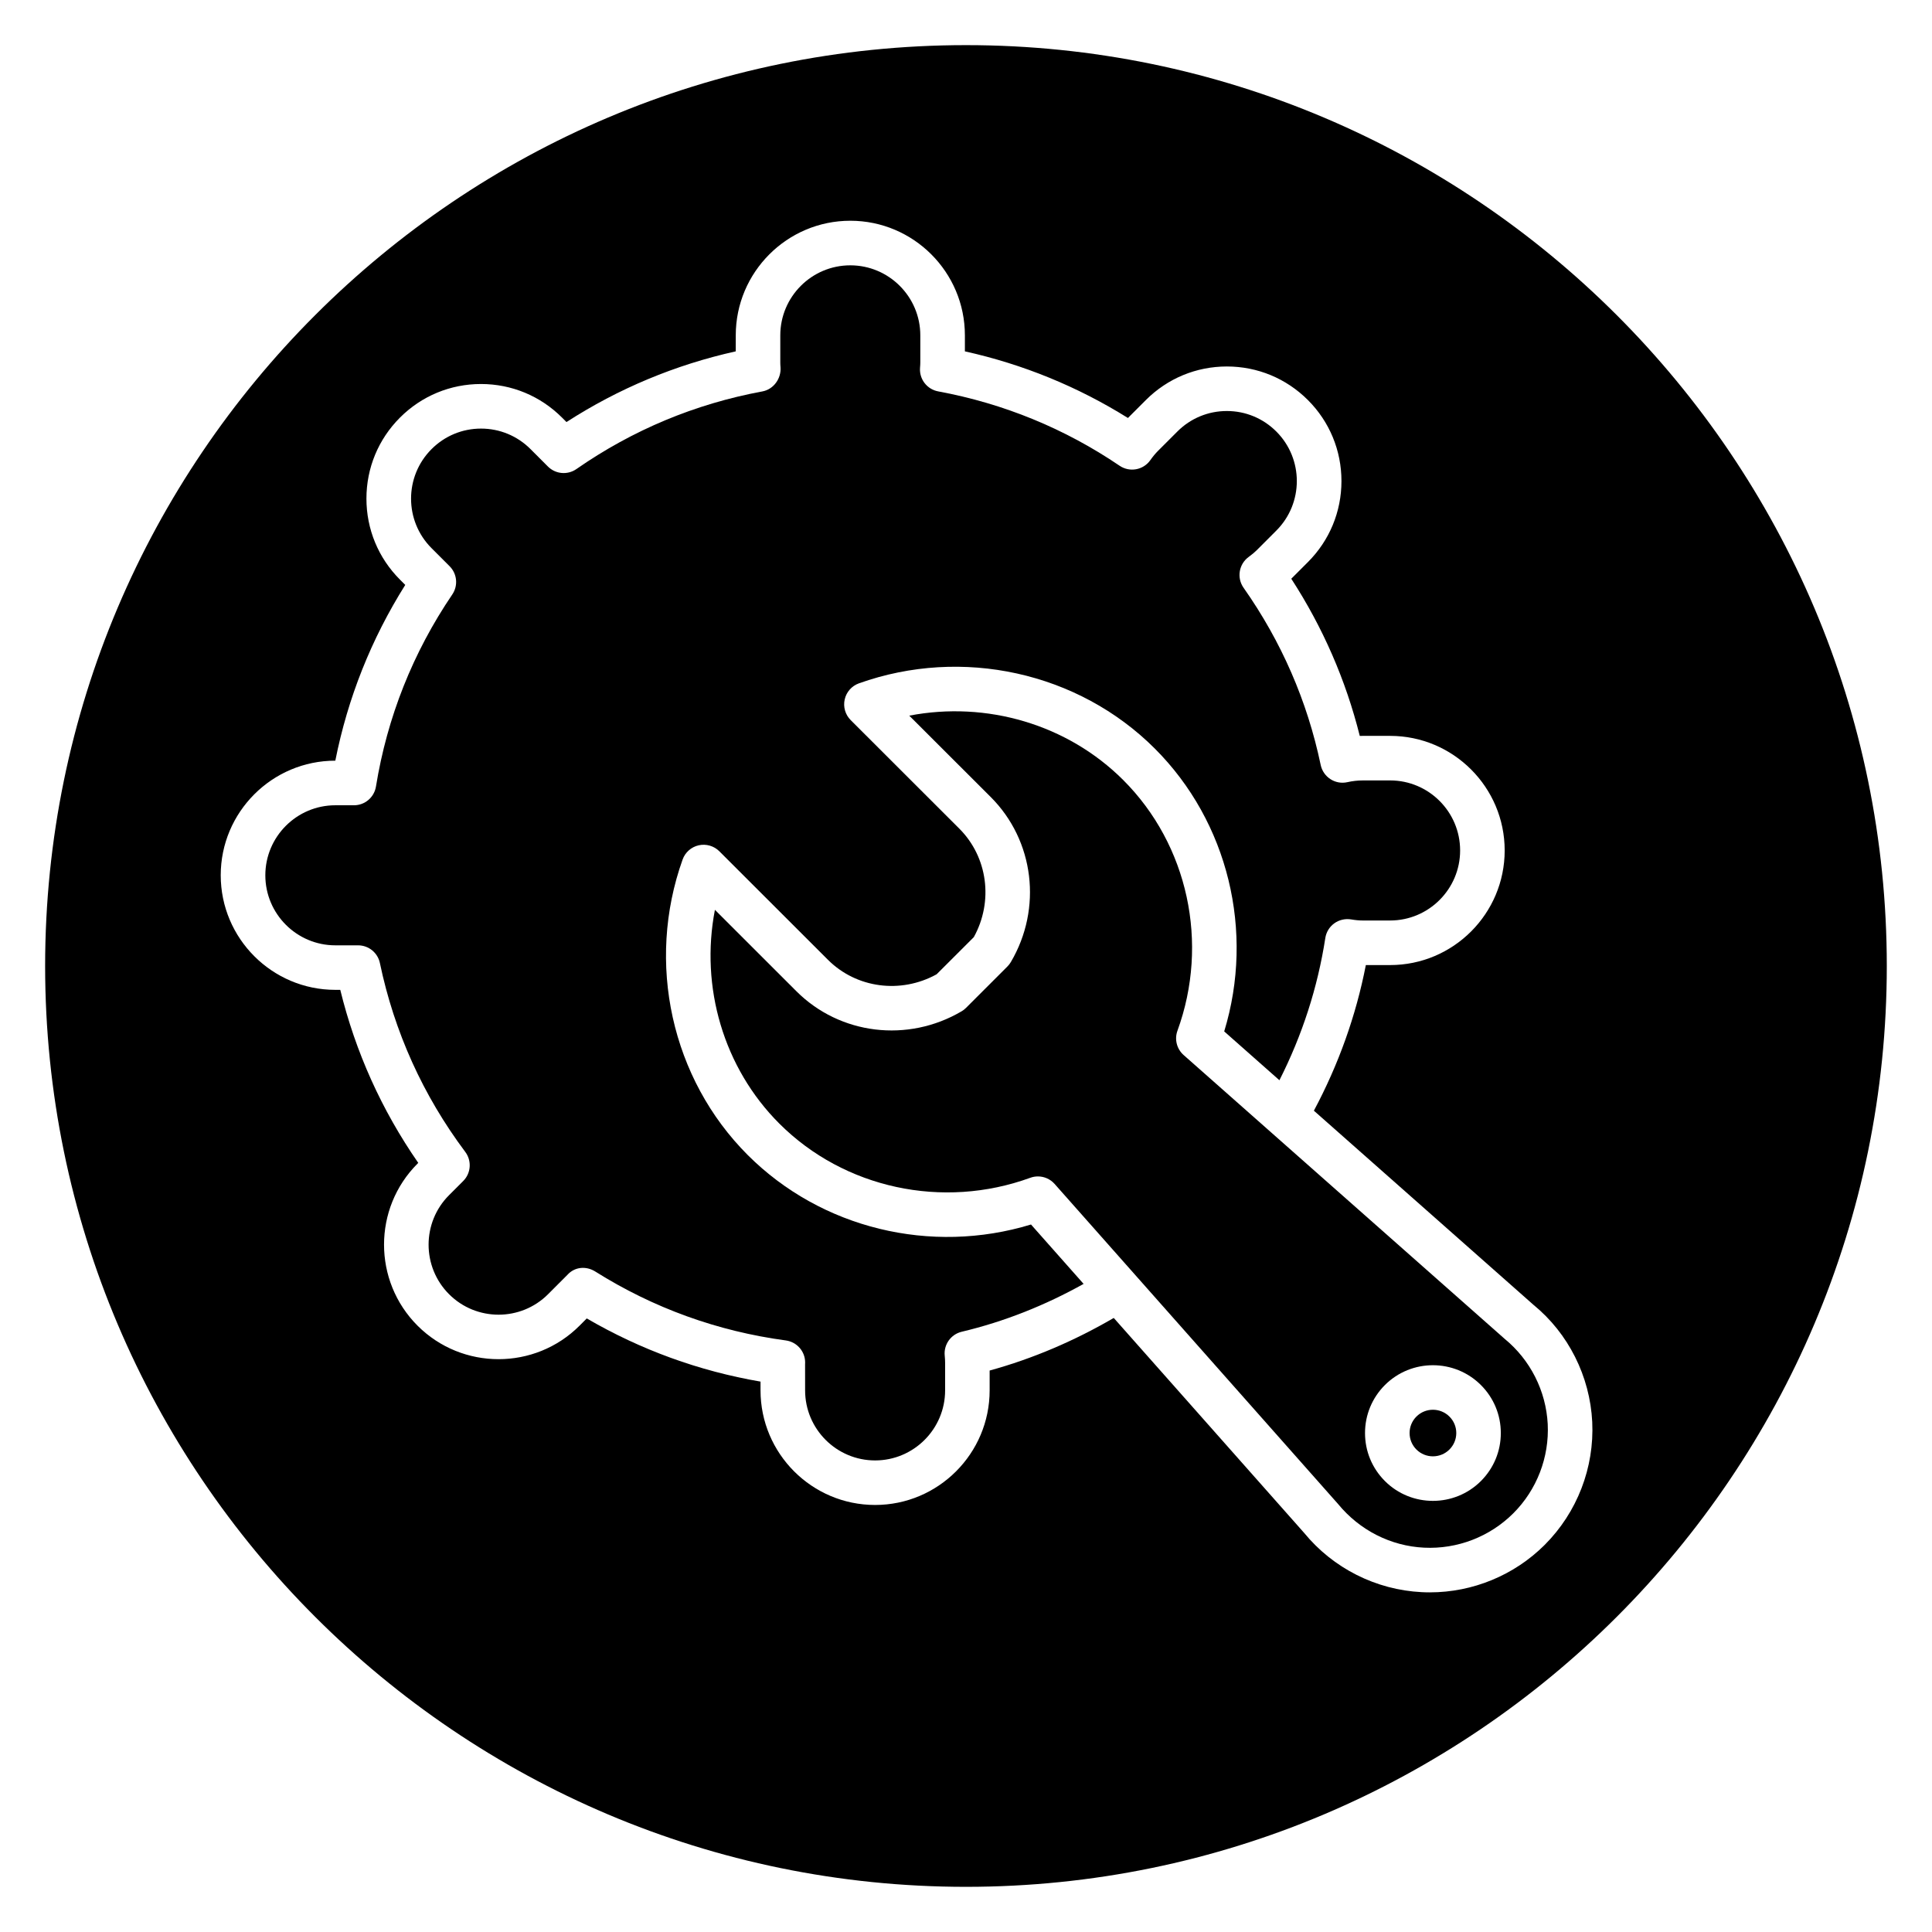
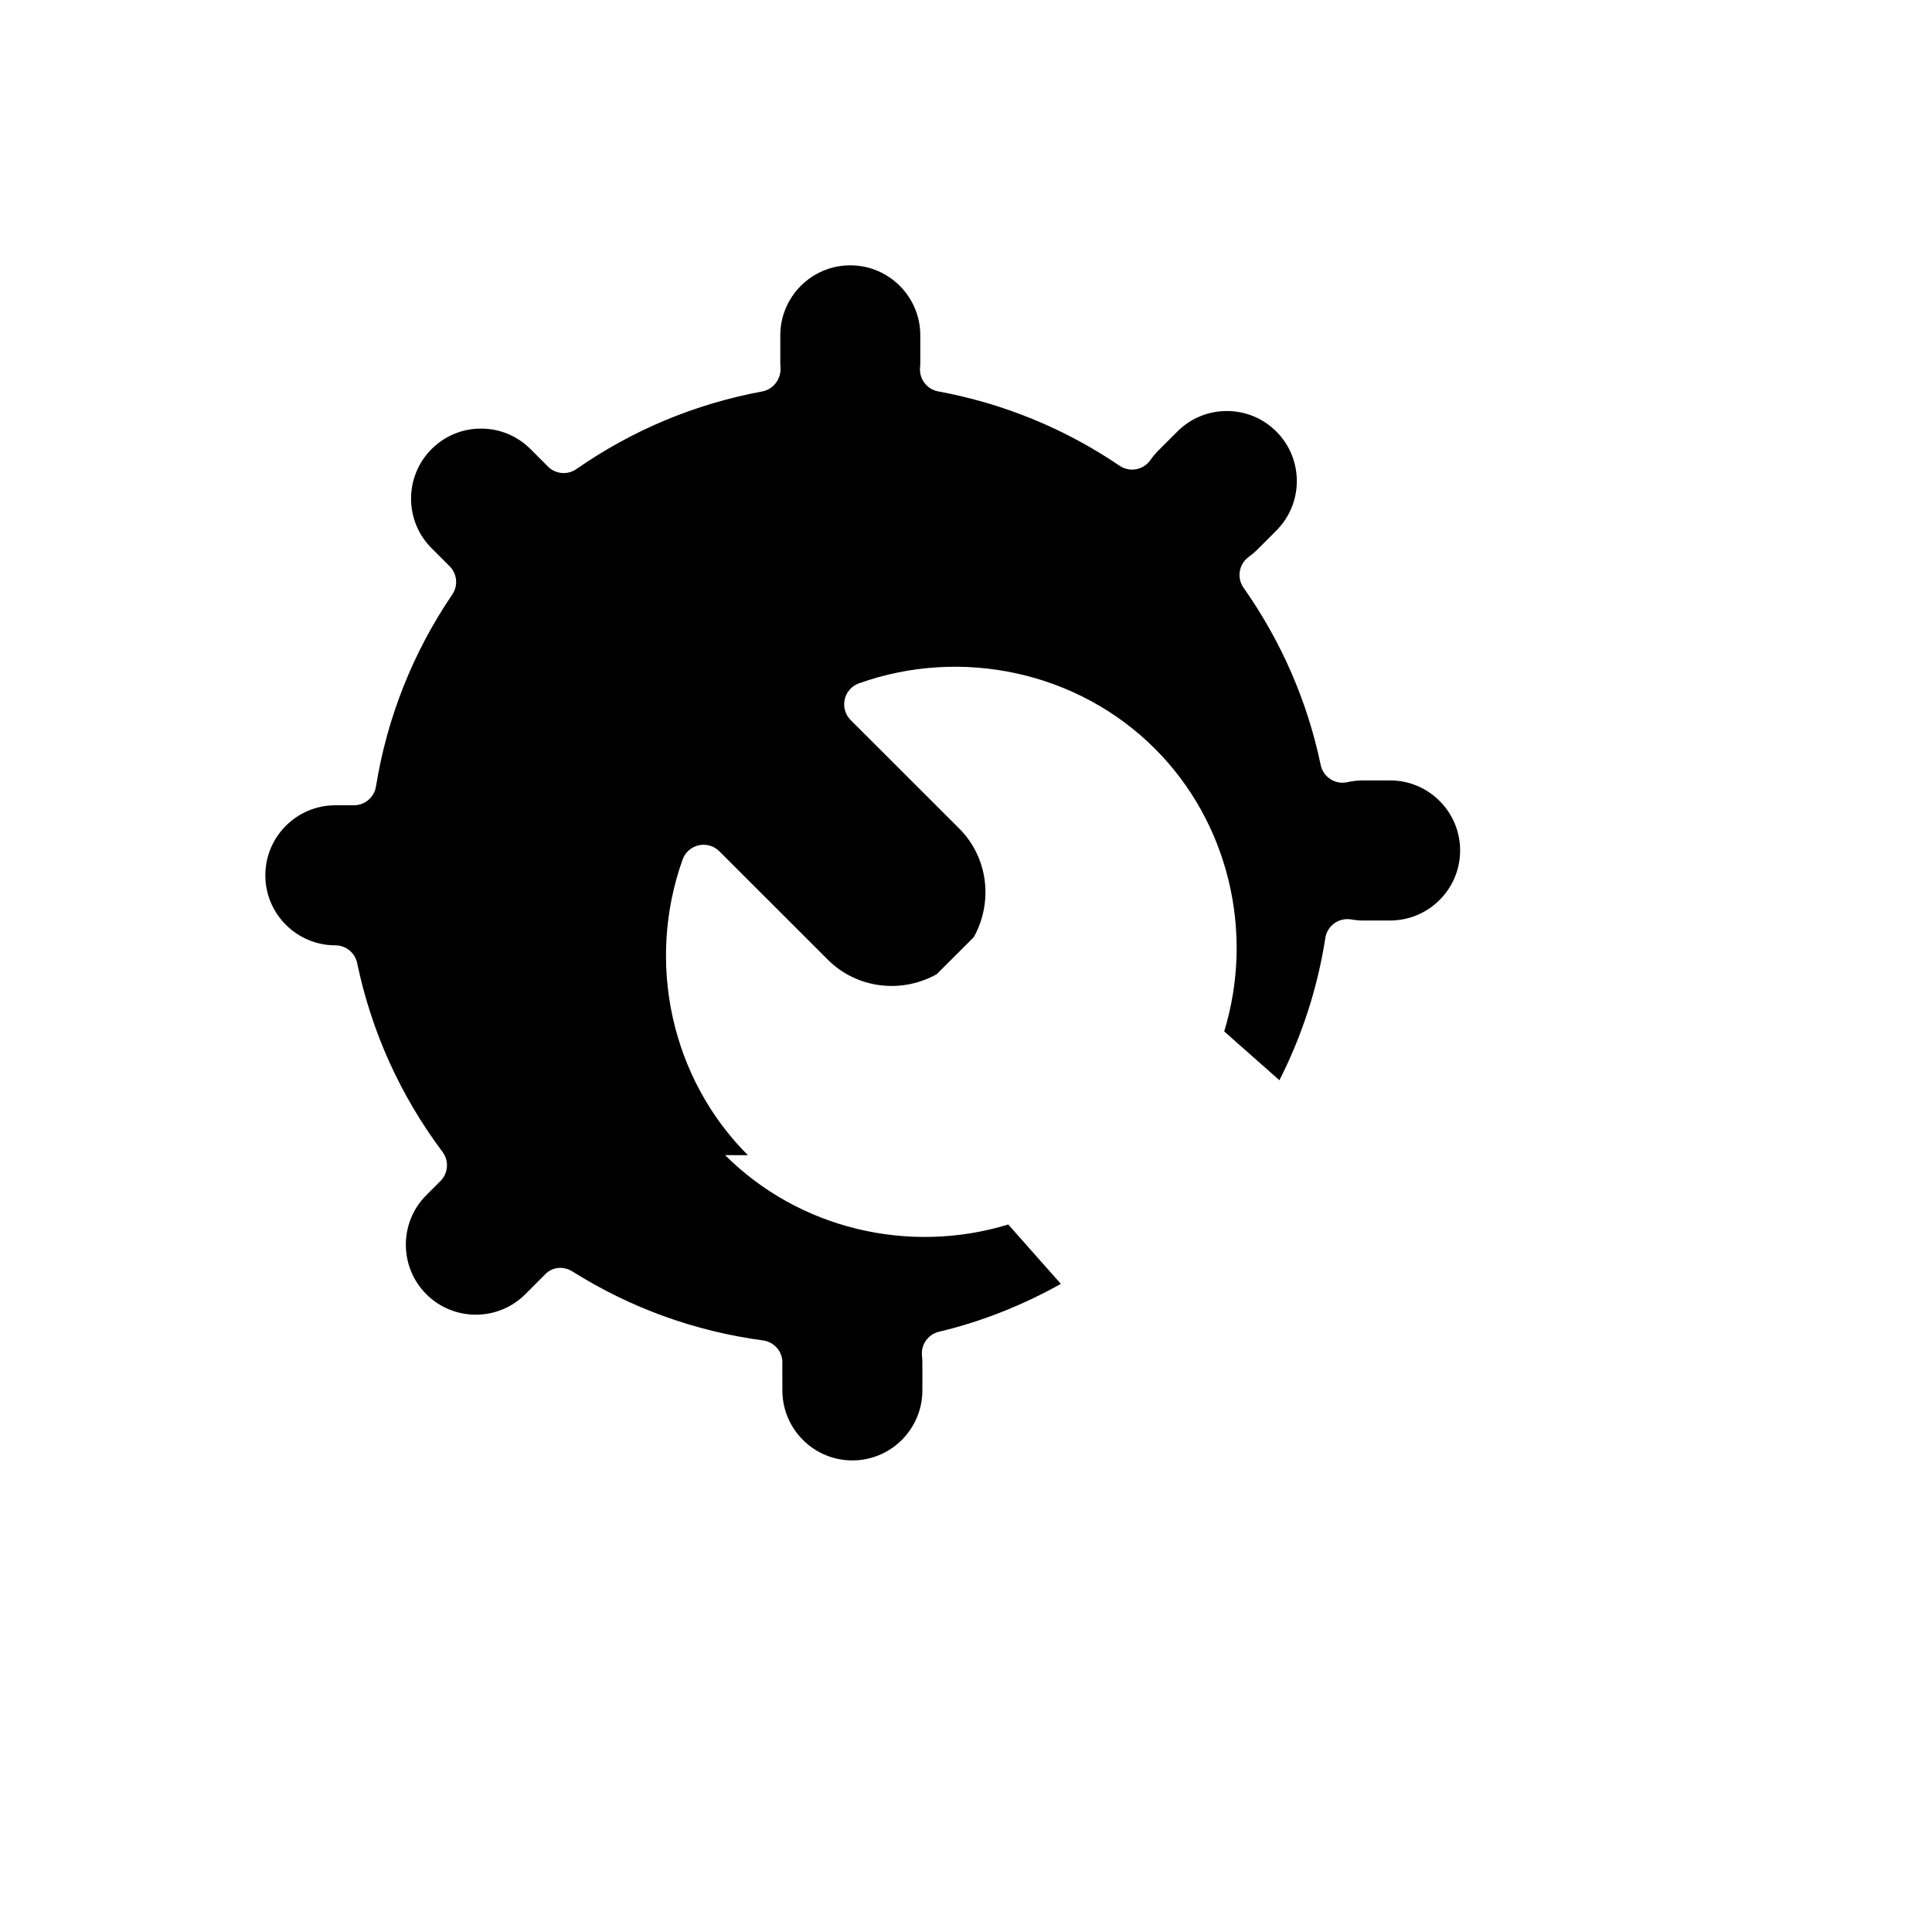
<svg xmlns="http://www.w3.org/2000/svg" fill="#000000" width="800px" height="800px" version="1.1" viewBox="144 144 512 512">
  <g>
-     <path d="m342.19 450.13c-20.27-20.254-27.059-51.004-17.293-78.344 0.68-1.902 2.289-3.328 4.262-3.773 1.977-0.438 4.039 0.152 5.473 1.582l28.785 28.762c7.551 7.551 19.301 9.086 28.797 3.84l9.855-9.844c5.242-9.484 3.703-21.219-3.844-28.762l-28.785-28.758c-1.434-1.434-2.031-3.5-1.586-5.477 0.445-1.977 1.871-3.586 3.773-4.266 27.355-9.754 58.129-2.969 78.398 17.277 19.473 19.453 26.48 48.484 18.402 74.969l14.633 12.938c6.039-11.918 10.137-24.566 12.164-37.695 0.238-1.559 1.098-2.961 2.379-3.887 1.277-0.922 2.879-1.289 4.438-1.039 1.148 0.195 2.164 0.289 3.098 0.289h7.258c10.23 0 18.551-8.324 18.551-18.562 0-10.234-8.32-18.559-18.551-18.559l-7.269 0.004c-1.324 0-2.688 0.152-4.062 0.461-1.551 0.348-3.156 0.059-4.484-0.801s-2.258-2.207-2.582-3.75c-3.539-16.918-10.414-32.719-20.441-46.969-1.852-2.633-1.25-6.266 1.344-8.164 0.906-0.66 1.609-1.25 2.211-1.855l5.129-5.137c7.238-7.238 7.238-19.008 0-26.246-3.508-3.508-8.164-5.438-13.117-5.438-4.957 0-9.613 1.93-13.117 5.438l-5.133 5.133c-0.688 0.691-1.355 1.492-2.027 2.449-1.855 2.633-5.473 3.293-8.141 1.484-14.547-9.863-30.723-16.492-48.078-19.707-2.965-0.547-5.039-3.238-4.812-6.242 0.039-0.531 0.074-0.941 0.074-1.359v-7.246c0-10.234-8.324-18.559-18.555-18.559-10.23 0-18.551 8.324-18.551 18.559v7.258c0 0.406 0.031 0.797 0.062 1.188 0.215 3.004-1.844 5.863-4.801 6.41-17.816 3.297-34.406 10.223-49.293 20.578-2.352 1.637-5.527 1.348-7.547-0.672l-4.609-4.613c-3.504-3.508-8.164-5.441-13.117-5.441-4.957 0-9.613 1.934-13.117 5.441-7.238 7.238-7.238 19.008 0 26.246l4.789 4.789c2 2.004 2.297 5.144 0.707 7.484-10.441 15.398-17.246 32.523-20.227 50.902-0.465 2.859-2.934 4.961-5.824 4.961h-4.938c-10.23 0-18.555 8.324-18.555 18.559s8.324 18.559 18.555 18.559h6.027c2.793 0 5.207 1.961 5.777 4.695 3.816 18.25 11.43 35.094 22.629 50.055 1.758 2.352 1.527 5.637-0.551 7.711l-3.746 3.746c-7.234 7.234-7.234 19.012 0 26.25 7.234 7.238 19.008 7.234 26.238 0l5.129-5.137c1.922-2.129 4.934-2.402 7.367-0.883 15.441 9.699 32.434 15.844 50.508 18.27 2.934 0.395 5.121 2.894 5.121 5.848 0 0.125-0.008 0.324-0.016 0.449l0.008 6.941c0 10.238 8.32 18.562 18.551 18.562 10.23 0 18.551-8.324 18.551-18.562v-7.258c0-0.656-0.035-1.301-0.102-1.938-0.305-2.949 1.625-5.664 4.512-6.348 11.293-2.68 22.098-6.996 32.293-12.68l-13.941-15.738c-26.504 8.082-55.562 1.07-75.035-18.379z" />
-     <path d="m400 155.96c-134.56 0-244.04 109.47-244.04 244.04 0 134.56 109.47 244.03 244.03 244.03s244.03-109.47 244.03-244.03c0.004-134.56-109.47-244.04-244.03-244.04zm153.38 397.43c-8.086 8.078-19.086 12.602-30.469 12.602-0.707 0-1.422-0.016-2.133-0.055-12.129-0.602-23.492-6.332-31.184-15.723l-50.438-56.945c-10.391 6.051-21.391 10.777-32.891 13.938v5.254c0 16.746-13.617 30.371-30.359 30.371-16.738 0-30.359-13.621-30.359-30.371v-2.32c-16.305-2.801-31.75-8.418-46.047-16.742l-1.91 1.918c-11.84 11.84-31.098 11.84-42.938 0-11.836-11.844-11.836-31.105 0-42.945l0.191-0.195c-9.691-13.973-16.629-29.359-20.668-45.855h-1.316c-16.738 0-30.363-13.621-30.363-30.367 0-16.742 13.617-30.367 30.363-30.367h0.004c3.301-16.617 9.52-32.238 18.535-46.578l-1.398-1.398c-5.734-5.734-8.891-13.363-8.891-21.473s3.156-15.734 8.891-21.473c5.734-5.734 13.359-8.898 21.469-8.898s15.734 3.164 21.473 8.898l1.18 1.184c13.797-8.895 28.848-15.176 44.855-18.734l0.008-4.246c0-16.742 13.617-30.367 30.359-30.367 16.738 0 30.363 13.621 30.363 30.367v4.246c15.387 3.414 29.879 9.336 43.207 17.656l4.754-4.754c5.734-5.734 13.359-8.895 21.469-8.895s15.734 3.16 21.473 8.895c5.734 5.734 8.891 13.363 8.891 21.473s-3.156 15.734-8.891 21.473l-4.406 4.41c8.359 12.879 14.449 26.848 18.152 41.656 0.262-0.008 0.523-0.012 0.785-0.012h7.258c16.738 0 30.359 13.621 30.359 30.367s-13.617 30.371-30.359 30.371h-6.434c-2.621 13.449-7.25 26.383-13.77 38.59l58.195 51.453c9.227 7.543 14.965 18.906 15.57 31.027 0.586 12.109-3.996 23.984-12.582 32.566z" />
-     <path d="m542.73 498.79-61.926-54.746s-0.008-0.004-0.008-0.008l-23.121-20.441c-1.82-1.609-2.469-4.168-1.637-6.445 8.457-23.188 2.82-49.258-14.363-66.426-14.785-14.773-36.223-21.012-56.711-17.07l21.598 21.574c11.527 11.52 13.715 29.5 5.316 43.734-0.25 0.426-0.559 0.824-0.914 1.176l-10.965 10.965c-0.352 0.352-0.742 0.656-1.176 0.906-14.242 8.383-32.23 6.207-43.754-5.305l-21.609-21.594c-3.953 20.465 2.297 41.891 17.078 56.66 17.188 17.168 43.293 22.809 66.5 14.352 0.656-0.242 1.344-0.359 2.019-0.359 1.66 0 3.277 0.699 4.426 1.992l75.109 84.809c5.731 6.988 13.98 11.148 22.785 11.582 8.809 0.441 17.434-2.883 23.668-9.113 6.231-6.223 9.551-14.84 9.117-23.633-0.449-8.789-4.613-17.031-11.434-22.609zm-6.266 37.699c-3.512 3.508-8.121 5.258-12.727 5.258-4.609 0-9.215-1.75-12.723-5.254v-0.004c-3.398-3.398-5.269-7.914-5.269-12.719 0-4.801 1.875-9.32 5.269-12.719 7.019-7.008 18.434-7 25.445 0 3.402 3.398 5.273 7.914 5.273 12.719 0.004 4.805-1.871 9.316-5.269 12.719z" />
-     <path d="m519.36 519.41c-1.164 1.164-1.805 2.711-1.805 4.359 0 1.648 0.641 3.199 1.805 4.363 2.414 2.414 6.34 2.414 8.758 0 1.164-1.164 1.812-2.715 1.812-4.363 0-1.648-0.645-3.199-1.812-4.359-2.418-2.414-6.348-2.414-8.758 0z" />
+     <path d="m342.19 450.13c-20.27-20.254-27.059-51.004-17.293-78.344 0.68-1.902 2.289-3.328 4.262-3.773 1.977-0.438 4.039 0.152 5.473 1.582l28.785 28.762c7.551 7.551 19.301 9.086 28.797 3.84l9.855-9.844c5.242-9.484 3.703-21.219-3.844-28.762l-28.785-28.758c-1.434-1.434-2.031-3.5-1.586-5.477 0.445-1.977 1.871-3.586 3.773-4.266 27.355-9.754 58.129-2.969 78.398 17.277 19.473 19.453 26.48 48.484 18.402 74.969l14.633 12.938c6.039-11.918 10.137-24.566 12.164-37.695 0.238-1.559 1.098-2.961 2.379-3.887 1.277-0.922 2.879-1.289 4.438-1.039 1.148 0.195 2.164 0.289 3.098 0.289h7.258c10.23 0 18.551-8.324 18.551-18.562 0-10.234-8.32-18.559-18.551-18.559l-7.269 0.004c-1.324 0-2.688 0.152-4.062 0.461-1.551 0.348-3.156 0.059-4.484-0.801s-2.258-2.207-2.582-3.75c-3.539-16.918-10.414-32.719-20.441-46.969-1.852-2.633-1.25-6.266 1.344-8.164 0.906-0.66 1.609-1.25 2.211-1.855l5.129-5.137c7.238-7.238 7.238-19.008 0-26.246-3.508-3.508-8.164-5.438-13.117-5.438-4.957 0-9.613 1.93-13.117 5.438l-5.133 5.133c-0.688 0.691-1.355 1.492-2.027 2.449-1.855 2.633-5.473 3.293-8.141 1.484-14.547-9.863-30.723-16.492-48.078-19.707-2.965-0.547-5.039-3.238-4.812-6.242 0.039-0.531 0.074-0.941 0.074-1.359v-7.246c0-10.234-8.324-18.559-18.555-18.559-10.23 0-18.551 8.324-18.551 18.559v7.258c0 0.406 0.031 0.797 0.062 1.188 0.215 3.004-1.844 5.863-4.801 6.41-17.816 3.297-34.406 10.223-49.293 20.578-2.352 1.637-5.527 1.348-7.547-0.672l-4.609-4.613c-3.504-3.508-8.164-5.441-13.117-5.441-4.957 0-9.613 1.934-13.117 5.441-7.238 7.238-7.238 19.008 0 26.246l4.789 4.789c2 2.004 2.297 5.144 0.707 7.484-10.441 15.398-17.246 32.523-20.227 50.902-0.465 2.859-2.934 4.961-5.824 4.961h-4.938c-10.23 0-18.555 8.324-18.555 18.559s8.324 18.559 18.555 18.559c2.793 0 5.207 1.961 5.777 4.695 3.816 18.25 11.43 35.094 22.629 50.055 1.758 2.352 1.527 5.637-0.551 7.711l-3.746 3.746c-7.234 7.234-7.234 19.012 0 26.25 7.234 7.238 19.008 7.234 26.238 0l5.129-5.137c1.922-2.129 4.934-2.402 7.367-0.883 15.441 9.699 32.434 15.844 50.508 18.27 2.934 0.395 5.121 2.894 5.121 5.848 0 0.125-0.008 0.324-0.016 0.449l0.008 6.941c0 10.238 8.32 18.562 18.551 18.562 10.23 0 18.551-8.324 18.551-18.562v-7.258c0-0.656-0.035-1.301-0.102-1.938-0.305-2.949 1.625-5.664 4.512-6.348 11.293-2.68 22.098-6.996 32.293-12.68l-13.941-15.738c-26.504 8.082-55.562 1.07-75.035-18.379z" />
  </g>
</svg>